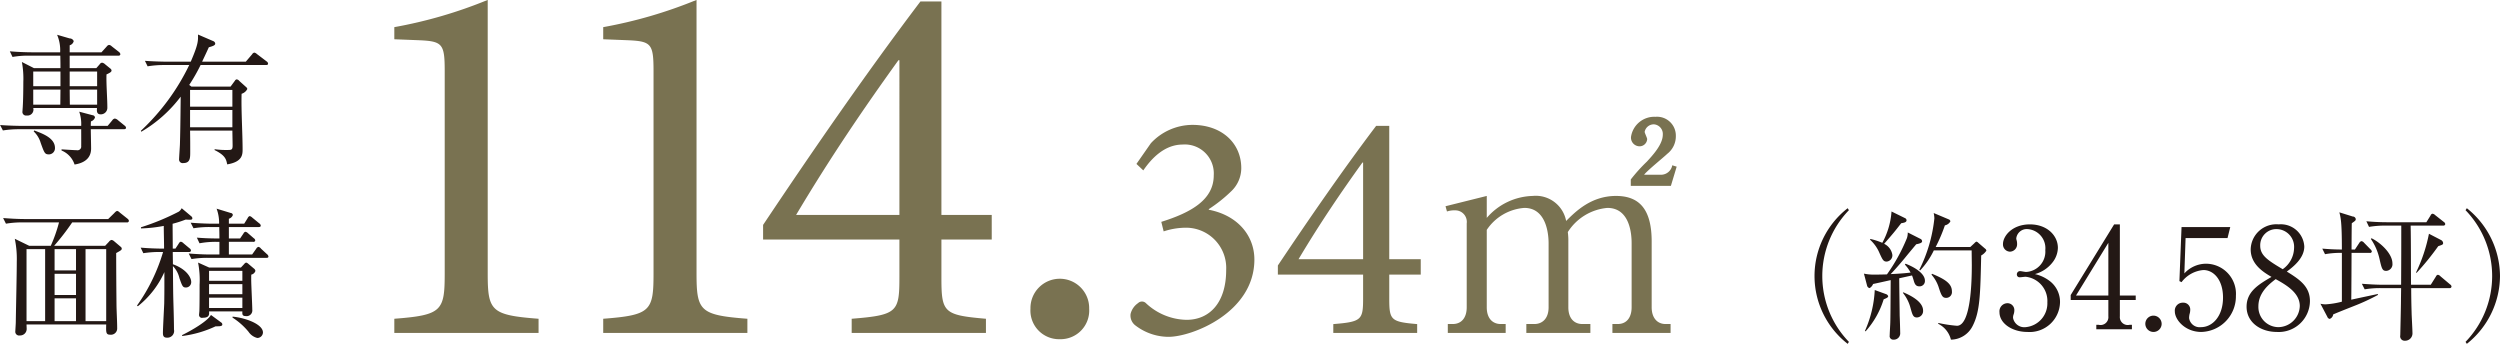
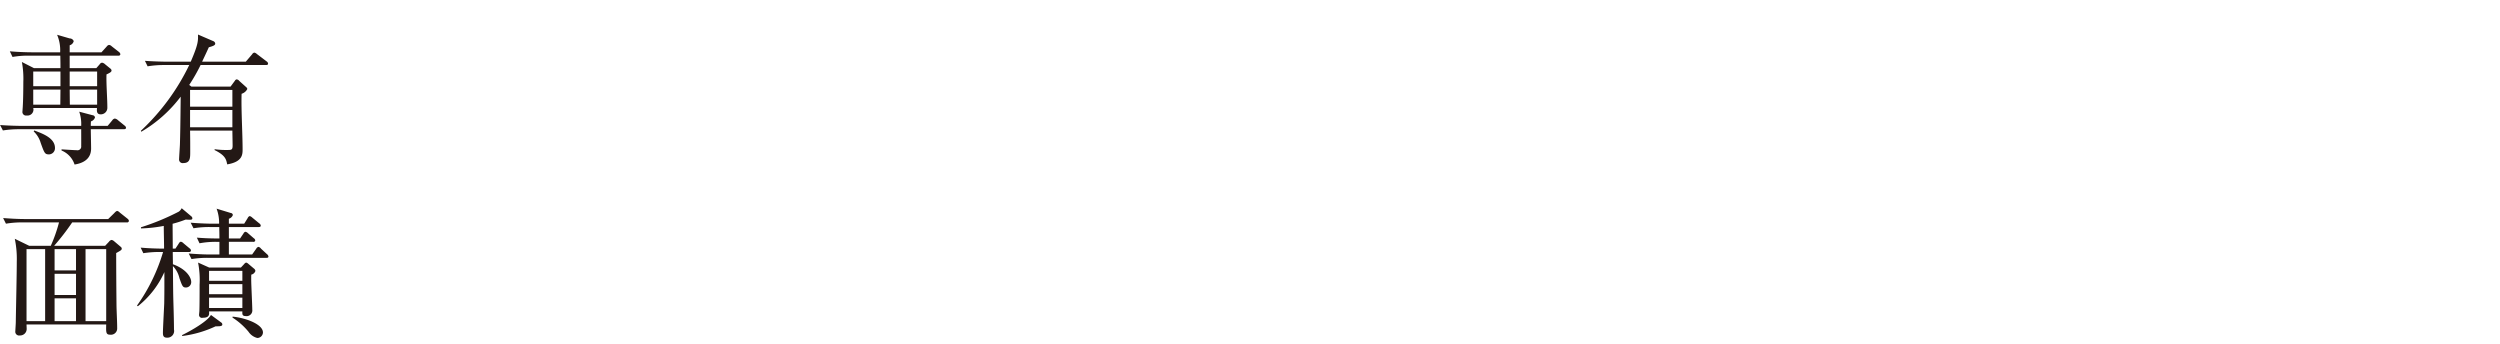
<svg xmlns="http://www.w3.org/2000/svg" id="size_kr.svg" width="327.91" height="45.1" viewBox="0 0 327.91 45.1">
  <defs>
    <style>
      .cls-1 {
        fill: #797251;
      }

      .cls-1, .cls-2 {
        fill-rule: evenodd;
      }

      .cls-2 {
        fill: #231815;
      }
    </style>
  </defs>
-   <path id="_114.34_" data-name="114.34㎡" class="cls-1" d="M1879.14,2829.48v-1.86c-6.26-.48-6.67-1.03-6.67-5.98V2785.8a60.044,60.044,0,0,1-12.25,3.57v1.59l3.31,0.13c3.02,0.14,3.3.49,3.3,4.06v26.49c0,4.95-.35,5.5-6.61,5.98v1.86h18.92Zm27.39,0v-1.86c-6.26-.48-6.67-1.03-6.67-5.98V2785.8a60.134,60.134,0,0,1-12.24,3.57v1.59l3.3,0.13c3.02,0.14,3.3.49,3.3,4.06v26.49c0,4.95-.35,5.5-6.6,5.98v1.86h18.91Zm32.05-12.25V2814h-6.6v-28h-2.75c-7.09,9.36-14.11,19.54-20.64,29.31v1.92h17.88v4.96c0,4.54-.27,4.95-6.26,5.43v1.86h17.61v-1.86c-5.57-.48-5.84-0.82-5.84-5.43v-4.96h6.6Zm-12.11-3.23h-13.55c4.54-7.63,9.01-14.17,13.42-20.29h0.13V2814Zm21.04,16.3a3.756,3.756,0,0,0,3.85-3.99,3.851,3.851,0,1,0-7.7,0A3.756,3.756,0,0,0,1947.51,2830.3Zm10.95-22.14c1.08-1.58,2.79-3.39,5.16-3.39a3.8,3.8,0,0,1,4.08,4.04c0,3.18-2.92,4.86-6.88,6.1l0.31,1.25a9.309,9.309,0,0,1,2.75-.48,5.278,5.278,0,0,1,5.45,5.55c0,4.25-2.15,6.53-5.2,6.53a7.965,7.965,0,0,1-5.33-2.19,0.736,0.736,0,0,0-1.03,0,2.4,2.4,0,0,0-.98,1.42,1.633,1.633,0,0,0,.68,1.54,7.161,7.161,0,0,0,4.3,1.46c3.09,0,11.26-3.18,11.26-10.14,0-3.13-2.19-5.8-5.98-6.53v-0.08a19.22,19.22,0,0,0,2.93-2.33,4.19,4.19,0,0,0,1.33-3.05c0-3.26-2.54-5.67-6.4-5.67a7.472,7.472,0,0,0-5.46,2.41l-1.89,2.71Zm36.39,13.67v-2.02h-4.13v-17.49H1989c-4.42,5.84-8.8,12.2-12.89,18.31v1.2h11.18v3.09c0,2.84-.18,3.1-3.91,3.4v1.16h11v-1.16c-3.48-.3-3.66-0.52-3.66-3.4v-3.09h4.13Zm-7.56-2.02h-8.47c2.84-4.77,5.63-8.85,8.38-12.68h0.09v12.68Zm10.81-6.95,0.19,0.69a3.117,3.117,0,0,1,1.09-.15,1.512,1.512,0,0,1,1.5,1.72v11c0,1.42-.73,2.19-1.83,2.19h-0.65v1.17h7.59v-1.17h-0.65c-0.99,0-1.83-.66-1.83-2.19v-10.16a6.5,6.5,0,0,1,4.93-2.88c3.07,0,3.18,3.87,3.18,4.63v8.41c0,1.49-.84,2.19-1.86,2.19h-1.06v1.17h8.4v-1.17h-1.06c-0.99,0-1.83-.66-1.83-2.19v-8.62a8.312,8.312,0,0,0-.07-1.25,6.865,6.865,0,0,1,5.19-3.17c3.03,0,3.18,3.61,3.18,4.63v8.41c0,1.2-.55,2.19-1.83,2.19h-0.69v1.17h7.63v-1.17h-0.66c-1.09,0-1.82-.81-1.82-2.19v-8.62c0-4.06-1.47-5.99-4.68-5.99-3.29,0-5.33,2.08-6.54,3.28a4.051,4.051,0,0,0-4.38-3.28,8.222,8.222,0,0,0-6.03,2.88v-2.88Zm24.3-2.67h5.26l0.76-2.52-0.58-.18a1.5,1.5,0,0,1-1.43,1.24h-2.26c0.36-.51,2.63-2.34,3.03-2.74a2.915,2.915,0,0,0,1.13-2.38,2.465,2.465,0,0,0-2.66-2.48,3.091,3.091,0,0,0-3.22,2.63,1.136,1.136,0,0,0,1.1,1.24,1,1,0,0,0,1.02-.95c0-.14-0.33-0.8-0.33-0.95a1.215,1.215,0,0,1,1.24-.98,1.268,1.268,0,0,1,1.14,1.35c0,1.28-1.32,2.7-2.09,3.54a21.44,21.44,0,0,0-2.11,2.34v0.84Z" transform="translate(-1808.5 -2785.81)" />
-   <path id="_約34.58坪_" data-name="（約34.58坪）" class="cls-2" d="M2051.01,2830.65a12.427,12.427,0,0,1,0-17.27l-0.16-.26a11.269,11.269,0,0,0,0,17.79Zm7.72-14.35a2.248,2.248,0,0,1-.11.74,23.107,23.107,0,0,1-2.62,4.76c-0.3.01-1.14,0.03-1.71,0.03a6.166,6.166,0,0,1-1.31-.13l0.41,1.56a0.44,0.44,0,0,0,.33.34,1.057,1.057,0,0,0,.46-0.54c0.24-.05,1.16-0.25,2.31-0.51-0.02,3.1-.03,4.9-0.05,5.49,0,0.26-.08,1.47-0.08,1.77a0.463,0.463,0,0,0,.5.55,0.833,0.833,0,0,0,.88-0.79c0-.33-0.05-1.99-0.07-2.36,0-.34-0.06-4.11-0.06-4.9l1.68-.37c0.11,0.28.18,0.54,0.2,0.59,0.16,0.63.35,0.84,0.79,0.84a0.7,0.7,0,0,0,.7-0.75c0-.84-1.11-1.67-2.54-2.22l-0.09.11a4.938,4.938,0,0,1,.75,1.05c-0.97.13-2.51,0.2-2.61,0.2q0.75-.78,1.8-2.04c0.79-.97,1.31-1.58,1.55-1.87,0.57-.11.77-0.22,0.77-0.39a0.361,0.361,0,0,0-.24-0.33Zm3.66,1.91a21.108,21.108,0,0,0,1.21-2.84,1.067,1.067,0,0,0,.72-0.52,0.308,0.308,0,0,0-.2-0.26l-1.99-.84a3.822,3.822,0,0,1,.09.7,19.525,19.525,0,0,1-1.98,6.76l0.11,0.07a10.234,10.234,0,0,0,1.8-2.63h4.96c0,0.32.02,1.62,0.02,1.93,0,1.9-.09,7.96-1.95,7.96a17.8,17.8,0,0,1-2.44-.37l-0.02.11a3.15,3.15,0,0,1,1.67,2.08,3.225,3.225,0,0,0,2.85-1.8c0.97-1.88,1.01-4.16,1.12-9.24a1.894,1.894,0,0,0,.68-0.63,0.372,0.372,0,0,0-.17-0.27l-0.88-.76a0.565,0.565,0,0,0-.25-0.16,0.665,0.665,0,0,0-.26.2l-0.55.51h-4.54Zm-8.6-.95a4.887,4.887,0,0,1,1.23,1.74c0.41,0.9.52,1.12,0.94,1.12a0.818,0.818,0,0,0,.75-0.88,1.931,1.931,0,0,0-1.08-1.45c1.25-1.43,1.38-1.6,2.24-2.7,0.42-.07.7-0.13,0.7-0.4a0.33,0.33,0,0,0-.22-0.28l-1.75-.86a10,10,0,0,1-1.21,4.11,8.846,8.846,0,0,0-1.58-.51Zm-0.59,12.01a11.256,11.256,0,0,0,2.37-4.2c0.48-.19.59-0.28,0.59-0.41a0.418,0.418,0,0,0-.25-0.26l-1.51-.55a14.873,14.873,0,0,1-1.29,5.37Zm4.89-5.05a5.286,5.286,0,0,1,1.01,2.02c0.24,0.85.33,1.21,0.83,1.21a0.842,0.842,0,0,0,.81-0.9c0-1.25-1.84-2.07-2.59-2.4Zm3.75-2.39a4.8,4.8,0,0,1,.92,1.58c0.4,1.27.55,1.47,1.03,1.47a0.756,0.756,0,0,0,.73-0.86c0-.99-0.86-1.58-2.61-2.3Zm13.57-.07a4.386,4.386,0,0,0,2.33-1.56,3.192,3.192,0,0,0,.68-1.88c0-1.61-1.41-3.08-3.67-3.08-2.36,0-3.53,1.56-3.53,2.57a0.948,0.948,0,0,0,.92,1.01,0.967,0.967,0,0,0,.93-1.01,1.652,1.652,0,0,0-.05-0.44,1.4,1.4,0,0,1-.06-0.28,1.383,1.383,0,0,1,1.49-1.23,2.508,2.508,0,0,1,2.32,2.76,2.663,2.663,0,0,1-2.52,2.86c-0.13,0-.68-0.11-0.79-0.11a0.418,0.418,0,0,0-.42.43,0.358,0.358,0,0,0,.4.38c0.11,0,.63-0.07.74-0.07a3.194,3.194,0,0,1,2.86,3.36,3.132,3.132,0,0,1-2.84,3.25,1.5,1.5,0,0,1-1.66-1.21,1.206,1.206,0,0,1,.06-0.42,1.67,1.67,0,0,0,.11-0.59,0.9,0.9,0,0,0-.9-0.92,1.062,1.062,0,0,0-1.05,1.18c0,1.47,1.67,2.59,3.66,2.59a3.987,3.987,0,0,0,4.28-3.88,3.441,3.441,0,0,0-1.25-2.72A5.048,5.048,0,0,0,2075.41,2821.76Zm4.69,2.75v0.65h4.94v2.13a1.032,1.032,0,0,1-1.28,1.12h-0.3V2829h4.67v-0.59h-0.29a1.04,1.04,0,0,1-1.29-1.12v-2.13h2.08v-0.59h-2.08v-9.33h-0.75Zm4.94,0.06h-4.24l4.24-6.91v6.91Zm5.92,2.64a1.07,1.07,0,1,0,1.07,1.07A1.084,1.084,0,0,0,2090.96,2827.21Zm9.71-10.17,0.36-1.45h-6.39l-0.28,7.09,0.28,0.14a3.989,3.989,0,0,1,2.87-1.59c1.34,0,2.57,1.28,2.57,3.61,0,2.47-1.4,3.88-2.89,3.88a1.4,1.4,0,0,1-1.56-1.19,2.594,2.594,0,0,1,.06-0.52,1.923,1.923,0,0,0,.09-0.55,0.9,0.9,0,0,0-.96-0.95,1.041,1.041,0,0,0-1.06,1.14c0,1.13,1.38,2.7,3.47,2.7a4.666,4.666,0,0,0,4.54-4.74,3.944,3.944,0,0,0-3.92-4.21,3.871,3.871,0,0,0-2.84,1.27l0.16-4.63h5.5Zm7.78,4.39c0.79-.59,2.29-1.73,2.29-3.29a3.079,3.079,0,0,0-3.36-2.9,3.366,3.366,0,0,0-3.67,3.29c0,2,1.76,3.03,2.73,3.6-1.69.99-3.27,1.92-3.27,3.91,0,2.09,1.88,3.31,3.97,3.31a4.094,4.094,0,0,0,4.34-4.05C2111.48,2823.41,2110.17,2822.49,2108.45,2821.43Zm-1.46.99c1.35,0.75,3.16,1.78,3.16,3.53a2.853,2.853,0,0,1-2.79,2.77,2.643,2.643,0,0,1-2.64-2.74C2104.72,2824.17,2106.17,2823.04,2106.99,2822.42Zm0.92-1.3c-1.91-1.14-2.95-1.79-2.95-3.07a2.115,2.115,0,0,1,2.16-2.19,2.323,2.323,0,0,1,2.28,2.48A3.482,3.482,0,0,1,2107.91,2821.12Zm21.04-3.44a0.5,0.5,0,0,0-.24-0.37l-1.62-.84a20.732,20.732,0,0,1-1.7,5.09l0.09,0.03a35.364,35.364,0,0,0,2.83-3.49C2128.9,2817.9,2128.95,2817.88,2128.95,2817.68Zm1.1,5.71a0.36,0.36,0,0,0-.18-0.27l-1.27-1.07a0.581,0.581,0,0,0-.35-0.2,0.4,0.4,0,0,0-.25.24l-0.67,1.07h-2.59c-0.02-2.15,0-5.61-.05-7.76h4.26a0.235,0.235,0,0,0,.28-0.2,0.391,0.391,0,0,0-.19-0.28l-1.14-.9a0.611,0.611,0,0,0-.35-0.18,0.362,0.362,0,0,0-.25.24l-0.55.88h-5.06c-0.93,0-1.87-.04-2.81-0.13l0.35,0.74a12.608,12.608,0,0,1,2.17-.17h2.06c0,3.6,0,3.82-.02,7.76h-2.32c-0.95,0-1.89-.06-2.83-0.13l0.37,0.73a12.113,12.113,0,0,1,2.15-.16h2.63c0,0.25-.02,1.39-0.02,1.63,0,0.72-.09,4.39-0.09,4.56a0.577,0.577,0,0,0,.6.71,0.962,0.962,0,0,0,1-.95c0-.41-0.1-2.21-0.11-2.57-0.02-.85-0.04-1.11-0.06-3.38h5.02A0.227,0.227,0,0,0,2130.05,2823.39Zm-7.75-3.03c0-1.32-1.63-2.77-2.74-3.3l-0.09.09a7.468,7.468,0,0,1,1.14,2.64c0.29,1.27.37,1.55,0.88,1.55A0.872,0.872,0,0,0,2122.3,2820.36Zm-1.91,4.14v-0.13c-0.5.11-2.94,0.62-3.49,0.75,0.02-.35.04-5.91,0.04-6.14h2.38a0.225,0.225,0,0,0,.28-0.2,0.55,0.55,0,0,0-.18-0.27l-0.85-.87a0.539,0.539,0,0,0-.33-0.2,0.444,0.444,0,0,0-.28.22l-0.58.88h-0.44c0-.49.01-2.9,0.03-3.45,0.48-.33.52-0.37,0.52-0.55a0.393,0.393,0,0,0-.39-0.33l-1.76-.55c0.18,0.71.33,1.26,0.33,4.88-1.09-.01-1.67-0.05-2.57-0.12l0.36,0.73a11.233,11.233,0,0,1,2.21-.17v6.4a10.951,10.951,0,0,1-2.15.35,3.136,3.136,0,0,1-.66-0.08l0.9,1.71a0.42,0.42,0,0,0,.31.28,0.719,0.719,0,0,0,.46-0.59c0.6-.26,1.28-0.53,2.72-1.1A27.931,27.931,0,0,0,2120.39,2824.5Zm16.02-2.48a11.444,11.444,0,0,0-4.35-8.9l-0.17.26a12.427,12.427,0,0,1,0,17.27l0.17,0.26A11.439,11.439,0,0,0,2136.41,2822.02Z" transform="translate(-1808.5 -2785.81)" />
-   <path id="専有_面積" data-name="専有 面積" class="cls-2" d="M1824.29,2792.93a0.466,0.466,0,0,0-.18-0.3l-0.96-.75a0.6,0.6,0,0,0-.35-0.18,0.529,0.529,0,0,0-.31.22l-0.68.75h-4.17v-0.92a0.749,0.749,0,0,0,.53-0.55,0.568,0.568,0,0,0-.53-0.35l-1.65-.48a5.161,5.161,0,0,1,.4,2.3h-3.78c-0.32,0-1.58-.02-2.82-0.13l0.35,0.74a11.593,11.593,0,0,1,2.17-.17h4.1c0.02,0.85.02,1.25,0.02,1.64h-3.47l-1.59-.81a11.851,11.851,0,0,1,.19,2.61c0,0.77-.02,2.44-0.07,3.19,0,0.1-.04.55-0.04,0.65a0.474,0.474,0,0,0,.55.57,0.779,0.779,0,0,0,.86-0.98h8.36c-0.02.37-.07,0.83,0.5,0.83a0.863,0.863,0,0,0,.86-0.92c0-1.19-.16-3.12-0.11-4.32,0.53-.24.66-0.36,0.66-0.51a0.343,0.343,0,0,0-.16-0.26l-0.7-.57a0.716,0.716,0,0,0-.39-0.2,0.447,0.447,0,0,0-.31.22l-0.44.5h-3.49v-1.64h6.37A0.234,0.234,0,0,0,1824.29,2792.93Zm-3.05,4.19h-3.6v-1.93h3.6v1.93Zm0,2.42h-3.58l-0.02-1.98h3.6v1.98Zm-4.81-2.42h-3.57v-1.93h3.57v1.93Zm0,0.44-0.02,1.98h-3.55v-1.98h3.57Zm8.6,5.01a0.405,0.405,0,0,0-.19-0.29l-0.86-.7a0.785,0.785,0,0,0-.42-0.22,0.515,0.515,0,0,0-.34.24l-0.6.72h-2.21c0-.22,0-0.33.02-0.59a0.791,0.791,0,0,0,.53-0.52,0.352,0.352,0,0,0-.33-0.29l-1.74-.46a4.9,4.9,0,0,1,.26,1.86h-7.81c-0.35,0-1.62-.02-2.83-0.11l0.37,0.71a13.376,13.376,0,0,1,2.16-.16h8.11c0,0.24.01,2.04,0,2.2a0.488,0.488,0,0,1-.59.55c-0.2,0-.72-0.03-1.99-0.11v0.15a2.99,2.99,0,0,1,1.71,1.84c1.1-.17,2.17-0.7,2.17-2.1,0-.4-0.04-2.17-0.04-2.53h4.32C1824.92,2802.76,1825.03,2802.7,1825.03,2802.57Zm-9.32,2.65c0-1.31-1.63-1.89-2.72-2.3l-0.07.13a3.342,3.342,0,0,1,.92,1.51c0.49,1.36.55,1.5,1.1,1.5A0.806,0.806,0,0,0,1815.71,2805.22Zm17.9-8.05-0.29-.22a23.305,23.305,0,0,0,1.49-2.61h8.57c0.13,0,.28-0.02.28-0.18a0.379,0.379,0,0,0-.18-0.29l-1.29-.98a0.678,0.678,0,0,0-.33-0.18,0.413,0.413,0,0,0-.29.22l-0.83.97h-5.73c0.55-1.16.7-1.49,0.88-1.89,0.55-.15.84-0.26,0.84-0.48a0.38,0.38,0,0,0-.22-0.31l-2.04-.88c0.02,0.82.04,1.27-.95,3.56h-3.2c-0.25,0-1.56-.02-2.81-0.11l0.35,0.72a12.889,12.889,0,0,1,2.17-.17h3.29a28.985,28.985,0,0,1-6.34,8.62l0.05,0.13a17.614,17.614,0,0,0,5.17-4.6c-0.04,3.86-.06,4.8-0.1,6.25-0.01.31-.11,1.75-0.11,1.95a0.468,0.468,0,0,0,.54.51c0.92,0,.92-0.66.92-1.47,0-.93,0-1.85-0.02-2.79h5.55c0,0.28.03,1.65,0.03,1.97,0,0.51-.13.57-0.57,0.57a10.571,10.571,0,0,1-1.78-.1l-0.02.11c1.42,0.7,1.53,1.22,1.66,1.88,2.02-.33,2.02-1.31,2.02-1.99,0-2.02-.2-5.25-0.13-7.27a1.228,1.228,0,0,0,.75-0.63,0.407,0.407,0,0,0-.16-0.25l-0.9-.81a0.485,0.485,0,0,0-.35-0.2,0.353,0.353,0,0,0-.22.18l-0.57.77h-5.13Zm5.37,0.44v2.19h-5.55v-2.19h5.55Zm0,2.63v2.26h-5.55v-2.26h5.55Zm-26.65,17.81-1.89-.92a12.889,12.889,0,0,1,.26,3.01c0,1.75-.1,5.97-0.13,7.98,0,0.14-.06,1.04-0.06,1.12a0.5,0.5,0,0,0,.59.57,0.858,0.858,0,0,0,.9-0.85c0-.09-0.02-0.51-0.02-0.59h10.45c-0.03,1.05-.03,1.34.52,1.34a0.822,0.822,0,0,0,.92-0.86c0-.85-0.08-2.2-0.09-3.07-0.02-2.07-.04-4.7-0.04-6.78,0.66-.36.73-0.42,0.73-0.58a0.323,0.323,0,0,0-.14-0.24l-0.85-.72a0.775,0.775,0,0,0-.33-0.18,0.524,0.524,0,0,0-.35.23l-0.51.54h-6.69a31.373,31.373,0,0,0,2.37-3.07h7.15a0.236,0.236,0,0,0,.29-0.2,0.446,0.446,0,0,0-.18-0.28l-1.03-.82a0.672,0.672,0,0,0-.35-0.21,1.03,1.03,0,0,0-.35.28l-0.81.79h-10.95c-0.95,0-1.89-.06-2.83-0.13l0.37,0.74a12.471,12.471,0,0,1,2.17-.17h4.79a19.257,19.257,0,0,1-1.08,3.07h-2.83Zm2.09,0.44v9.44h-2.44v-9.44h2.44Zm1.24,9.44v-2.99h2.81v2.99h-2.81Zm0-3.43v-2.78h2.81v2.78h-2.81Zm0-3.22v-2.79h2.81v2.79h-2.81Zm4.06,6.65v-9.44h2.71v9.44h-2.71Zm16.21-7.03-1.45-.65a11.986,11.986,0,0,1,.2,2.91c0,0.8,0,2.79-.03,3.47-0.02.25-.04,0.4-0.04,0.44a0.384,0.384,0,0,0,.48.42c0.88,0,.86-0.42.83-0.84h4.37c-0.02.38-.02,0.62,0.46,0.62a0.744,0.744,0,0,0,.84-0.84c0-.56-0.14-3.29-0.14-3.92,0-.37,0-0.49.01-0.68a0.715,0.715,0,0,0,.54-0.48,0.473,0.473,0,0,0-.21-0.33l-0.71-.6a0.65,0.65,0,0,0-.3-0.17,0.521,0.521,0,0,0-.25.19l-0.43.46h-4.17Zm4.36,2.18v1.32h-4.37v-1.32h4.37Zm0,1.77v1.36h-4.37v-1.36h4.37Zm0-3.51v1.3h-4.37v-1.3h4.37Zm-7.88,8.54a14.456,14.456,0,0,0,4.37-1.27c0.46,0,.88.02,0.88-0.24a0.306,0.306,0,0,0-.16-0.27l-1.33-.98c-0.44.81-2.51,2.02-3.8,2.65Zm-5.83-3.9a11.976,11.976,0,0,0,3.48-4.48c0,1.6.01,2.32-.02,4.12-0.02.55-.17,3.25-0.17,3.85,0,0.35.06,0.63,0.53,0.63a0.883,0.883,0,0,0,.92-1.07c0-.66-0.03-2.11-0.07-3.36-0.04-1.39-.04-1.76-0.07-4.96a3.35,3.35,0,0,1,.86,1.6c0.37,1.03.42,1.21,0.86,1.21a0.7,0.7,0,0,0,.68-0.73c0-.57-0.6-1.67-2.4-2.32,0-.44-0.02-1.26-0.02-1.61h2.11a0.222,0.222,0,0,0,.28-0.19,0.391,0.391,0,0,0-.19-0.29l-0.79-.66a0.717,0.717,0,0,0-.35-0.21,0.417,0.417,0,0,0-.27.24l-0.44.67h-0.35c0-.72-0.02-2.41-0.02-3.26a14.574,14.574,0,0,0,1.71-.55c0.31,0.02.53,0.02,0.53,0.02,0.17,0,.35,0,0.35-0.18a0.331,0.331,0,0,0-.13-0.26l-1.27-1.07a1.237,1.237,0,0,1-.38.45,30.982,30.982,0,0,1-4.96,2.05v0.15a18.091,18.091,0,0,0,2.99-.33c0,0.79.04,2.09,0.04,2.98-0.96,0-2.02-.04-3.07-0.13l0.35,0.73a13.68,13.68,0,0,1,2.17-.16h0.42a23.592,23.592,0,0,1-3.42,7.03Zm11.94-10.83v-0.65a0.79,0.79,0,0,0,.52-0.48,0.279,0.279,0,0,0-.26-0.27l-1.87-.57a5.389,5.389,0,0,1,.33,1.97h-0.9c-0.31,0-1.49-.02-2.83-0.13l0.37,0.73a12.717,12.717,0,0,1,2.17-.16h1.21c0,0.35.02,0.79,0.02,1.5-1.6,0-2.41-.07-2.96-0.11l0.35,0.74a11.359,11.359,0,0,1,2.16-.19h0.45v1.66h-1.2c-0.94,0-1.89-.06-2.83-0.13l0.37,0.73a12.839,12.839,0,0,1,2.17-.16h7.64c0.13,0,.28,0,0.28-0.19a0.479,0.479,0,0,0-.19-0.29l-0.79-.73a0.558,0.558,0,0,0-.33-0.23,0.446,0.446,0,0,0-.29.24l-0.54.76h-3.05v-1.66h3.18a0.227,0.227,0,0,0,.28-0.18,0.377,0.377,0,0,0-.19-0.29l-0.75-.65a0.747,0.747,0,0,0-.33-0.2,0.351,0.351,0,0,0-.27.22l-0.45.66h-1.47v-1.5h3.9c0.13,0,.28-0.02.28-0.19a0.391,0.391,0,0,0-.19-0.29l-0.9-.74a0.87,0.87,0,0,0-.35-0.22,0.437,0.437,0,0,0-.27.26l-0.46.74h-2.01Zm0.48,12.32a8.947,8.947,0,0,1,2.1,1.86,1.946,1.946,0,0,0,1.15.81,0.746,0.746,0,0,0,.74-0.72c0-1.1-2.33-1.93-3.99-2.08v0.13Z" transform="translate(-1808.5 -2785.81)" />
+   <path id="専有_面積" data-name="専有 面積" class="cls-2" d="M1824.29,2792.93a0.466,0.466,0,0,0-.18-0.3l-0.96-.75a0.6,0.6,0,0,0-.35-0.18,0.529,0.529,0,0,0-.31.22l-0.68.75h-4.17v-0.92a0.749,0.749,0,0,0,.53-0.55,0.568,0.568,0,0,0-.53-0.35l-1.65-.48a5.161,5.161,0,0,1,.4,2.3h-3.78c-0.32,0-1.58-.02-2.82-0.13l0.35,0.74a11.593,11.593,0,0,1,2.17-.17h4.1c0.02,0.85.02,1.25,0.02,1.64h-3.47l-1.59-.81a11.851,11.851,0,0,1,.19,2.61c0,0.77-.02,2.44-0.07,3.19,0,0.1-.04.55-0.04,0.65a0.474,0.474,0,0,0,.55.57,0.779,0.779,0,0,0,.86-0.98h8.36c-0.02.37-.07,0.83,0.5,0.83a0.863,0.863,0,0,0,.86-0.92c0-1.19-.16-3.12-0.11-4.32,0.53-.24.66-0.36,0.66-0.51a0.343,0.343,0,0,0-.16-0.26l-0.7-.57a0.716,0.716,0,0,0-.39-0.2,0.447,0.447,0,0,0-.31.22l-0.44.5h-3.49v-1.64h6.37A0.234,0.234,0,0,0,1824.29,2792.93m-3.05,4.19h-3.6v-1.93h3.6v1.93Zm0,2.42h-3.58l-0.02-1.98h3.6v1.98Zm-4.81-2.42h-3.57v-1.93h3.57v1.93Zm0,0.44-0.02,1.98h-3.55v-1.98h3.57Zm8.6,5.01a0.405,0.405,0,0,0-.19-0.29l-0.86-.7a0.785,0.785,0,0,0-.42-0.22,0.515,0.515,0,0,0-.34.24l-0.6.72h-2.21c0-.22,0-0.33.02-0.59a0.791,0.791,0,0,0,.53-0.52,0.352,0.352,0,0,0-.33-0.29l-1.74-.46a4.9,4.9,0,0,1,.26,1.86h-7.81c-0.35,0-1.62-.02-2.83-0.11l0.37,0.71a13.376,13.376,0,0,1,2.16-.16h8.11c0,0.24.01,2.04,0,2.2a0.488,0.488,0,0,1-.59.55c-0.2,0-.72-0.03-1.99-0.11v0.15a2.99,2.99,0,0,1,1.71,1.84c1.1-.17,2.17-0.7,2.17-2.1,0-.4-0.04-2.17-0.04-2.53h4.32C1824.92,2802.76,1825.03,2802.7,1825.03,2802.57Zm-9.32,2.65c0-1.31-1.63-1.89-2.72-2.3l-0.07.13a3.342,3.342,0,0,1,.92,1.51c0.49,1.36.55,1.5,1.1,1.5A0.806,0.806,0,0,0,1815.71,2805.22Zm17.9-8.05-0.29-.22a23.305,23.305,0,0,0,1.49-2.61h8.57c0.13,0,.28-0.02.28-0.18a0.379,0.379,0,0,0-.18-0.29l-1.29-.98a0.678,0.678,0,0,0-.33-0.18,0.413,0.413,0,0,0-.29.22l-0.83.97h-5.73c0.55-1.16.7-1.49,0.88-1.89,0.55-.15.84-0.26,0.84-0.48a0.38,0.38,0,0,0-.22-0.31l-2.04-.88c0.02,0.82.04,1.27-.95,3.56h-3.2c-0.25,0-1.56-.02-2.81-0.11l0.35,0.72a12.889,12.889,0,0,1,2.17-.17h3.29a28.985,28.985,0,0,1-6.34,8.62l0.05,0.13a17.614,17.614,0,0,0,5.17-4.6c-0.04,3.86-.06,4.8-0.1,6.25-0.01.31-.11,1.75-0.11,1.95a0.468,0.468,0,0,0,.54.51c0.92,0,.92-0.66.92-1.47,0-.93,0-1.85-0.02-2.79h5.55c0,0.28.03,1.65,0.03,1.97,0,0.51-.13.57-0.57,0.57a10.571,10.571,0,0,1-1.78-.1l-0.02.11c1.42,0.7,1.53,1.22,1.66,1.88,2.02-.33,2.02-1.31,2.02-1.99,0-2.02-.2-5.25-0.13-7.27a1.228,1.228,0,0,0,.75-0.63,0.407,0.407,0,0,0-.16-0.25l-0.9-.81a0.485,0.485,0,0,0-.35-0.2,0.353,0.353,0,0,0-.22.18l-0.57.77h-5.13Zm5.37,0.44v2.19h-5.55v-2.19h5.55Zm0,2.63v2.26h-5.55v-2.26h5.55Zm-26.65,17.81-1.89-.92a12.889,12.889,0,0,1,.26,3.01c0,1.75-.1,5.97-0.13,7.98,0,0.14-.06,1.04-0.06,1.12a0.5,0.5,0,0,0,.59.57,0.858,0.858,0,0,0,.9-0.85c0-.09-0.02-0.51-0.02-0.59h10.45c-0.03,1.05-.03,1.34.52,1.34a0.822,0.822,0,0,0,.92-0.86c0-.85-0.08-2.2-0.09-3.07-0.02-2.07-.04-4.7-0.04-6.78,0.66-.36.73-0.42,0.73-0.58a0.323,0.323,0,0,0-.14-0.24l-0.85-.72a0.775,0.775,0,0,0-.33-0.18,0.524,0.524,0,0,0-.35.23l-0.51.54h-6.69a31.373,31.373,0,0,0,2.37-3.07h7.15a0.236,0.236,0,0,0,.29-0.2,0.446,0.446,0,0,0-.18-0.28l-1.03-.82a0.672,0.672,0,0,0-.35-0.21,1.03,1.03,0,0,0-.35.28l-0.81.79h-10.95c-0.95,0-1.89-.06-2.83-0.13l0.37,0.74a12.471,12.471,0,0,1,2.17-.17h4.79a19.257,19.257,0,0,1-1.08,3.07h-2.83Zm2.09,0.44v9.44h-2.44v-9.44h2.44Zm1.24,9.44v-2.99h2.81v2.99h-2.81Zm0-3.43v-2.78h2.81v2.78h-2.81Zm0-3.22v-2.79h2.81v2.79h-2.81Zm4.06,6.65v-9.44h2.71v9.44h-2.71Zm16.21-7.03-1.45-.65a11.986,11.986,0,0,1,.2,2.91c0,0.8,0,2.79-.03,3.47-0.02.25-.04,0.4-0.04,0.44a0.384,0.384,0,0,0,.48.42c0.88,0,.86-0.42.83-0.84h4.37c-0.02.38-.02,0.62,0.46,0.62a0.744,0.744,0,0,0,.84-0.84c0-.56-0.14-3.29-0.14-3.92,0-.37,0-0.49.01-0.68a0.715,0.715,0,0,0,.54-0.48,0.473,0.473,0,0,0-.21-0.33l-0.71-.6a0.65,0.65,0,0,0-.3-0.17,0.521,0.521,0,0,0-.25.19l-0.43.46h-4.17Zm4.36,2.18v1.32h-4.37v-1.32h4.37Zm0,1.77v1.36h-4.37v-1.36h4.37Zm0-3.51v1.3h-4.37v-1.3h4.37Zm-7.88,8.54a14.456,14.456,0,0,0,4.37-1.27c0.46,0,.88.02,0.88-0.24a0.306,0.306,0,0,0-.16-0.27l-1.33-.98c-0.44.81-2.51,2.02-3.8,2.65Zm-5.83-3.9a11.976,11.976,0,0,0,3.48-4.48c0,1.6.01,2.32-.02,4.12-0.02.55-.17,3.25-0.17,3.85,0,0.35.06,0.63,0.53,0.63a0.883,0.883,0,0,0,.92-1.07c0-.66-0.03-2.11-0.07-3.36-0.04-1.39-.04-1.76-0.07-4.96a3.35,3.35,0,0,1,.86,1.6c0.37,1.03.42,1.21,0.86,1.21a0.7,0.7,0,0,0,.68-0.73c0-.57-0.6-1.67-2.4-2.32,0-.44-0.02-1.26-0.02-1.61h2.11a0.222,0.222,0,0,0,.28-0.19,0.391,0.391,0,0,0-.19-0.29l-0.79-.66a0.717,0.717,0,0,0-.35-0.21,0.417,0.417,0,0,0-.27.24l-0.44.67h-0.35c0-.72-0.02-2.41-0.02-3.26a14.574,14.574,0,0,0,1.71-.55c0.31,0.02.53,0.02,0.53,0.02,0.17,0,.35,0,0.35-0.18a0.331,0.331,0,0,0-.13-0.26l-1.27-1.07a1.237,1.237,0,0,1-.38.45,30.982,30.982,0,0,1-4.96,2.05v0.15a18.091,18.091,0,0,0,2.99-.33c0,0.79.04,2.09,0.04,2.98-0.96,0-2.02-.04-3.07-0.13l0.35,0.73a13.68,13.68,0,0,1,2.17-.16h0.42a23.592,23.592,0,0,1-3.42,7.03Zm11.94-10.83v-0.65a0.79,0.79,0,0,0,.52-0.48,0.279,0.279,0,0,0-.26-0.27l-1.87-.57a5.389,5.389,0,0,1,.33,1.97h-0.9c-0.31,0-1.49-.02-2.83-0.13l0.37,0.73a12.717,12.717,0,0,1,2.17-.16h1.21c0,0.35.02,0.79,0.02,1.5-1.6,0-2.41-.07-2.96-0.11l0.35,0.74a11.359,11.359,0,0,1,2.16-.19h0.45v1.66h-1.2c-0.94,0-1.89-.06-2.83-0.13l0.37,0.73a12.839,12.839,0,0,1,2.17-.16h7.64c0.13,0,.28,0,0.28-0.19a0.479,0.479,0,0,0-.19-0.29l-0.79-.73a0.558,0.558,0,0,0-.33-0.23,0.446,0.446,0,0,0-.29.24l-0.54.76h-3.05v-1.66h3.18a0.227,0.227,0,0,0,.28-0.18,0.377,0.377,0,0,0-.19-0.29l-0.75-.65a0.747,0.747,0,0,0-.33-0.2,0.351,0.351,0,0,0-.27.22l-0.45.66h-1.47v-1.5h3.9c0.13,0,.28-0.02.28-0.19a0.391,0.391,0,0,0-.19-0.29l-0.9-.74a0.87,0.87,0,0,0-.35-0.22,0.437,0.437,0,0,0-.27.26l-0.46.74h-2.01Zm0.48,12.32a8.947,8.947,0,0,1,2.1,1.86,1.946,1.946,0,0,0,1.15.81,0.746,0.746,0,0,0,.74-0.72c0-1.1-2.33-1.93-3.99-2.08v0.13Z" transform="translate(-1808.5 -2785.81)" />
</svg>